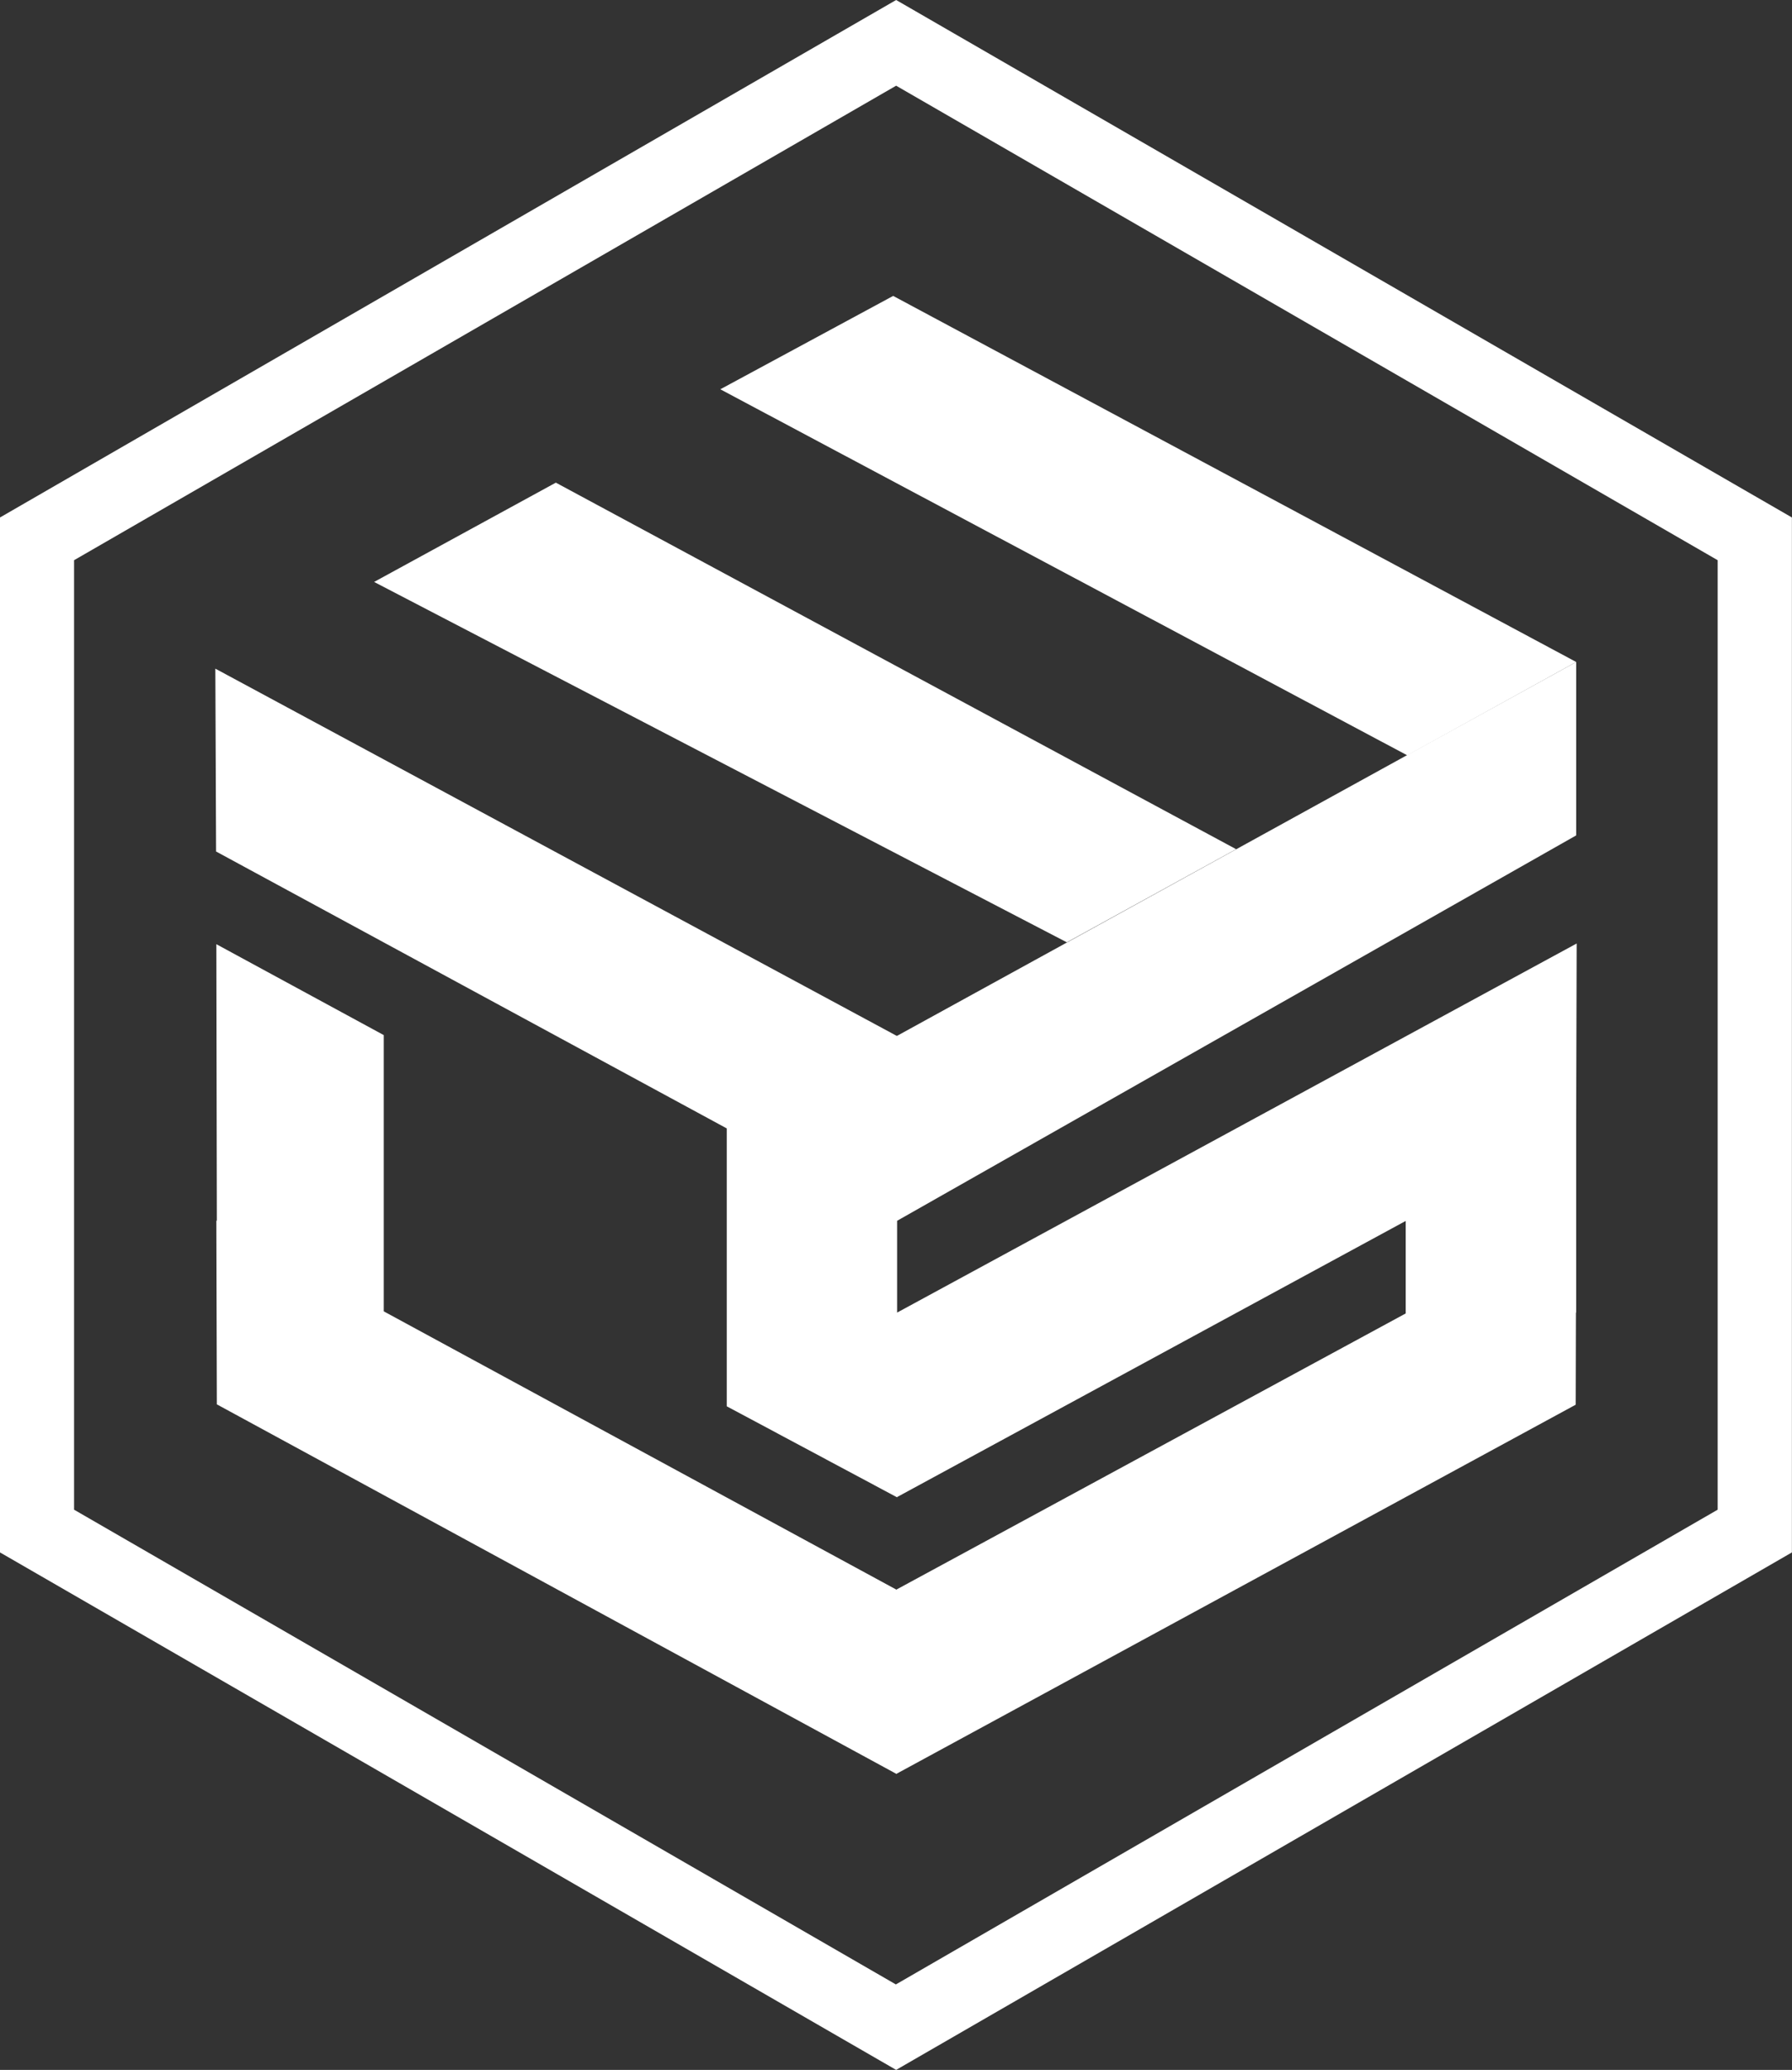
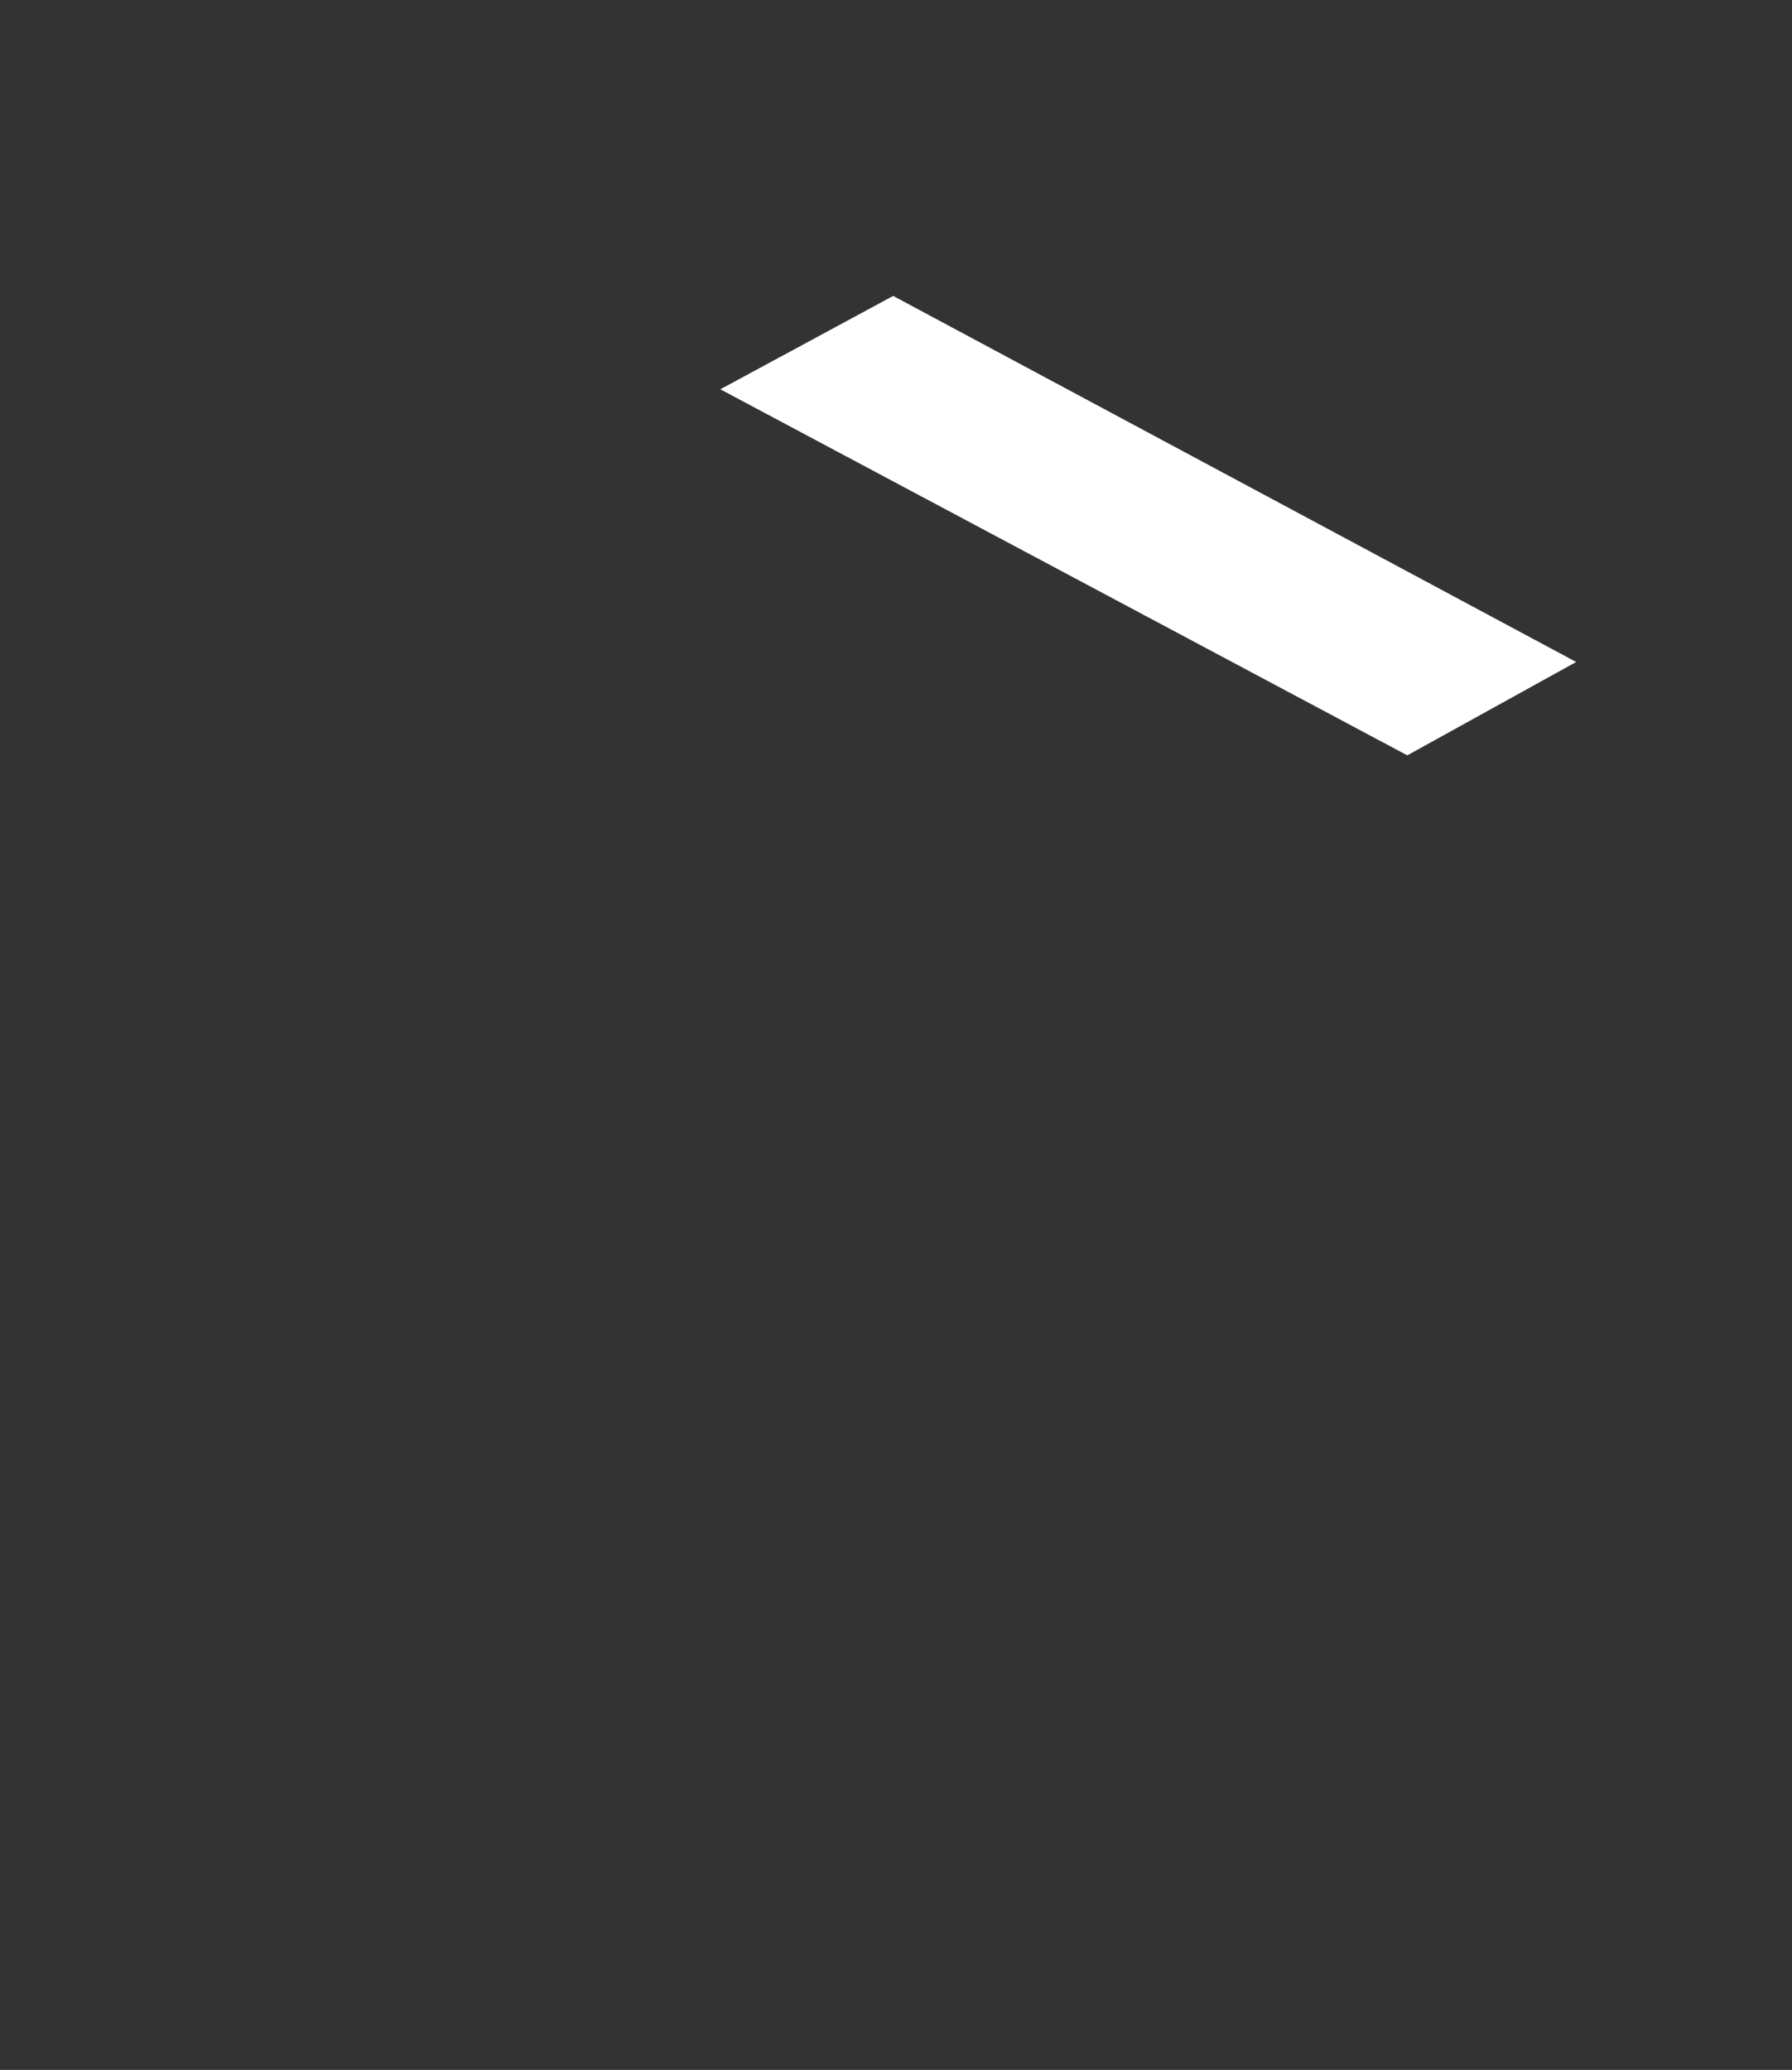
<svg xmlns="http://www.w3.org/2000/svg" width="60.533" height="69.9" viewBox="0 0 60.533 69.9">
  <rect x="0" y="0" width="60.533" height="69.9" fill="#333333" stroke="none" />
  <g id="b" transform="translate(-0.27 -1.1)">
    <g id="グループ_330" data-name="グループ 330" transform="translate(0.27 1.1)">
-       <path id="パス_1115" data-name="パス 1115" d="M30.541,71,.27,53.525V18.575L30.541,1.1,60.8,18.575v34.95ZM2.772,52.082l27.76,16.032,27.76-16.032V20.018L30.541,3.994,2.772,20.018Z" transform="translate(-0.27 -1.1)" fill="#fff" />
-     </g>
+       </g>
    <g id="グループ_331" data-name="グループ 331" transform="translate(7.544 11.093)">
-       <path id="パス_1116" data-name="パス 1116" d="M36.59,43.038V43.03H36.6v.008Z" transform="translate(-13.568 -18.048)" fill="#fff" />
      <path id="パス_1117" data-name="パス 1117" d="M35.279,13.08,58.351,25.442l-5.705,3.153L29.44,16.233Z" transform="translate(-12.382 -13.08)" fill="#fff" />
-       <path id="パス_1118" data-name="パス 1118" d="M44.539,33.018,21.559,20.64,15.42,23.993l23.4,12.17Z" transform="translate(-10.057 -14.334)" fill="#fff" />
-       <path id="パス_1119" data-name="パス 1119" d="M49.2,46.776V49.9L31.987,59.23v-.008L14.679,49.829V40.5l-5.655-3.07.017,9.342-.017-.008.017,6.206L31.987,65.444v.008l22.955-12.47.008-3.111h.008V43.507h0l.017-6.1L32.02,49.871v-3.1L54.959,33.756V27.9L37.751,37.376l-5.739,3.153L8.99,28.125,9.015,34.3l17.25,9.351v9.384L32.02,56.11V56.1" transform="translate(-8.99 -15.538)" fill="#fff" />
    </g>
  </g>
</svg>